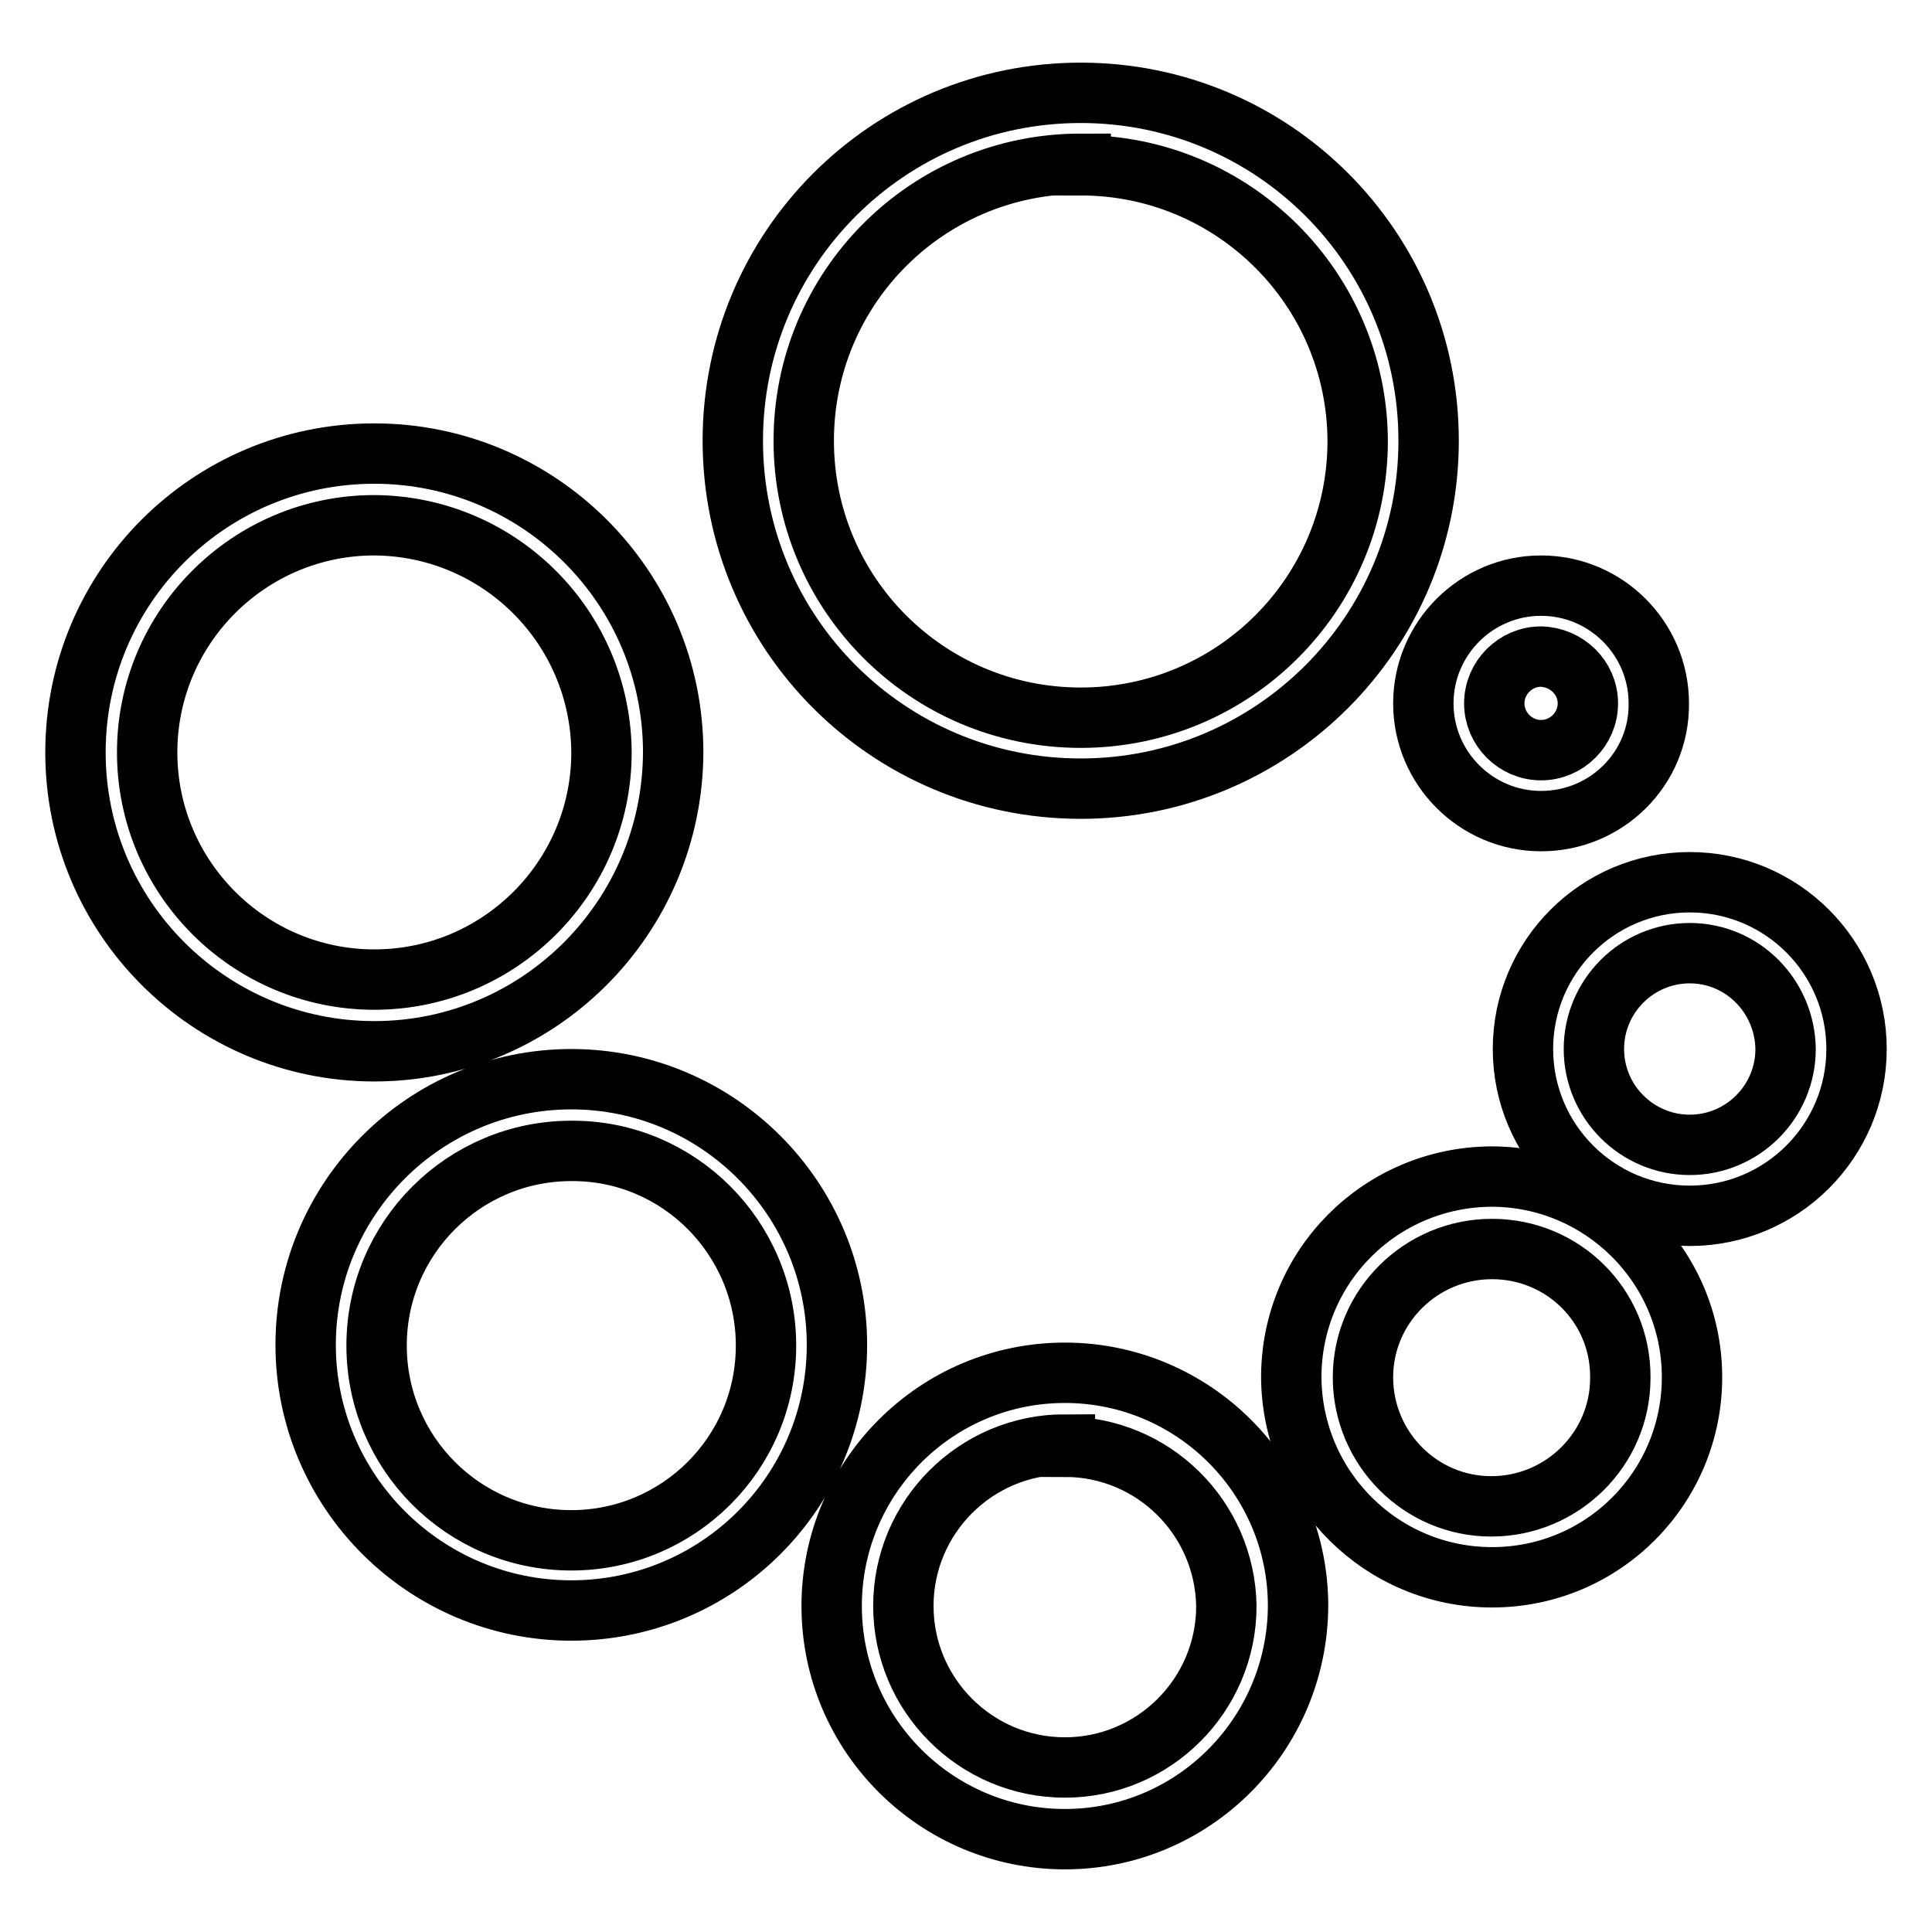
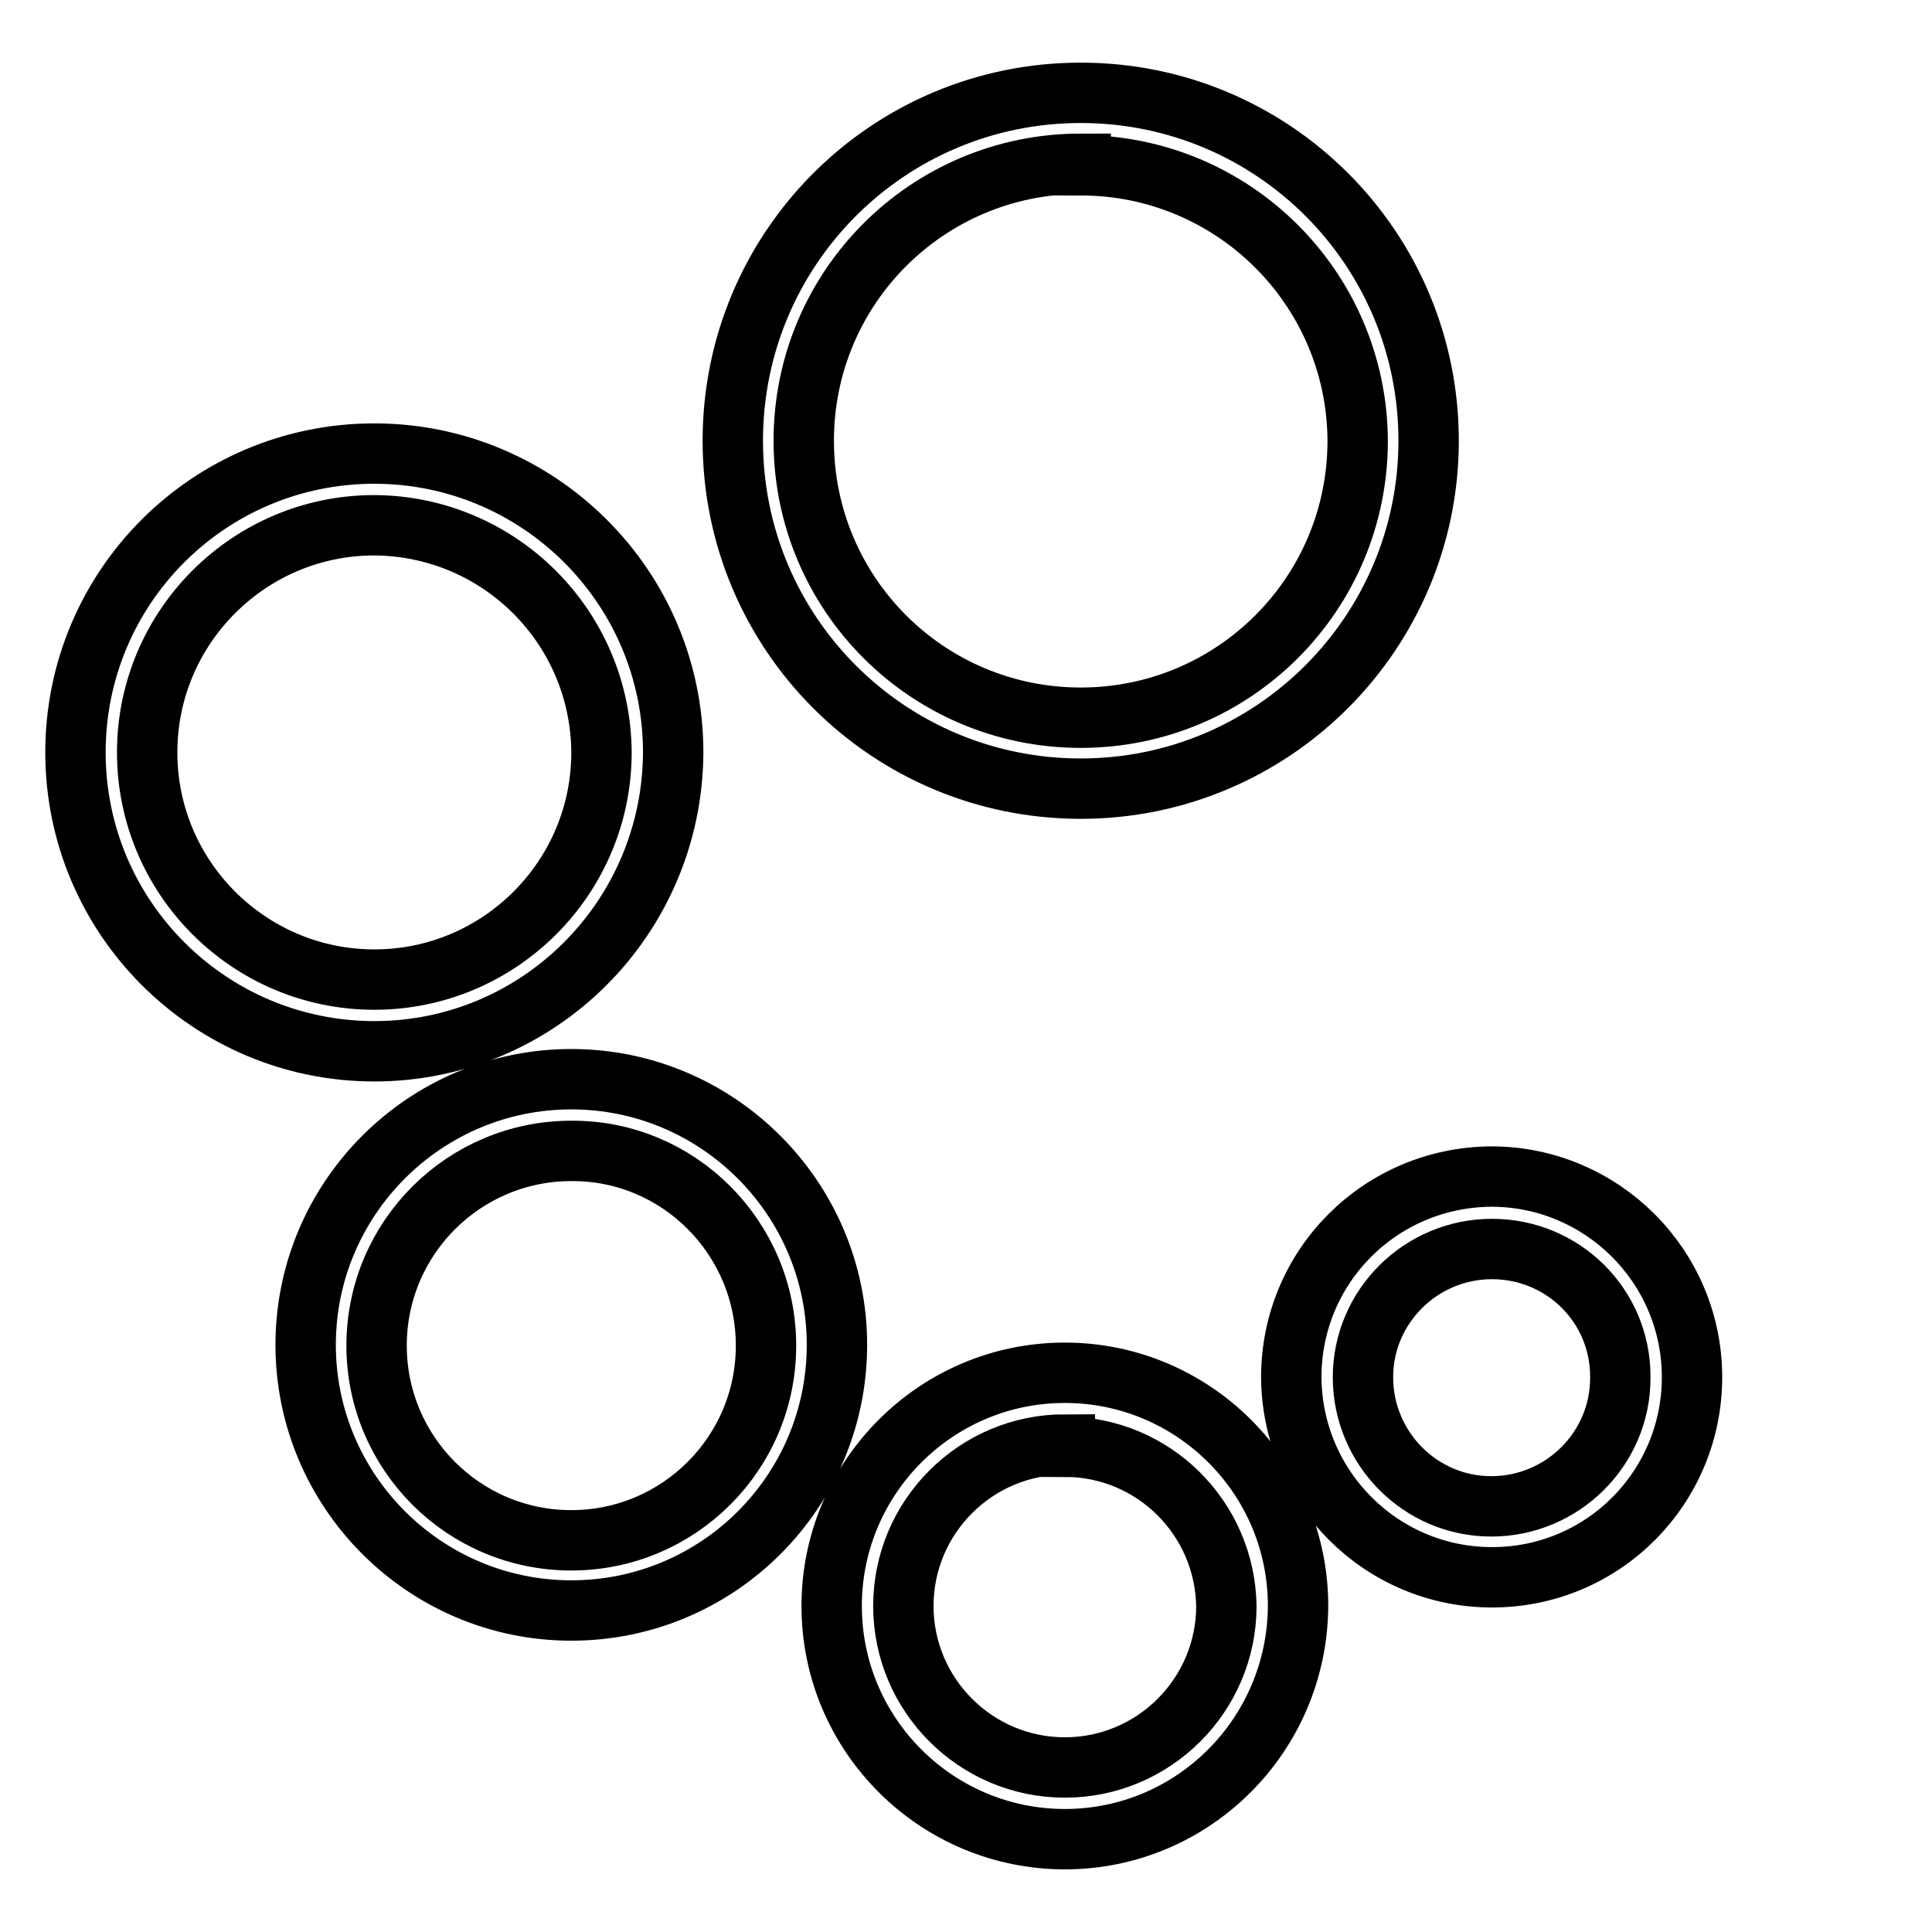
<svg xmlns="http://www.w3.org/2000/svg" version="1.1" x="0px" y="0px" viewBox="0 0 256 256" enable-background="new 0 0 256 256" xml:space="preserve">
  <g>
    <path stroke-width="8" fill-opacity="0" stroke="#000000" d="M143.2,104.5c-25.5,0-46.1-20.6-46.1-46.1c0-25.5,20.6-46.1,46.1-46.1c25.5,0,46.1,20.6,46.1,46.1l0,0 C189.3,83.8,168.7,104.5,143.2,104.5z M143.2,21.7c-20.3,0-36.7,16.4-36.7,36.7c0,20.3,16.4,36.7,36.7,36.7 c20.3,0,36.7-16.4,36.7-36.7l0,0c-0.1-20.2-16.5-36.5-36.7-36.5V21.7z M49.6,139.3c-21.8,0-39.6-17.7-39.6-39.6 s17.7-39.6,39.6-39.6c21.8,0,39.6,17.7,39.6,39.6C89.1,121.6,71.4,139.3,49.6,139.3z M49.6,69.6c-16.6,0-30.1,13.5-30.1,30.1 s13.5,30.1,30.1,30.1s30.1-13.5,30.1-30.1l0,0C79.6,83.1,66.2,69.7,49.6,69.6L49.6,69.6z M75.7,213.4c-19.4,0-35.2-15.8-35.2-35.2 c0-19.4,15.8-35.2,35.2-35.2c19.4,0,35.2,15.8,35.2,35.2C110.9,197.7,95.1,213.4,75.7,213.4z M75.7,152.5 c-14.2,0-25.8,11.5-25.8,25.8c0,14.2,11.5,25.8,25.8,25.8c14.2,0,25.8-11.5,25.8-25.8l0,0C101.5,164,89.9,152.4,75.7,152.5 L75.7,152.5z M141.1,243.7c-17,0-30.9-13.8-30.9-30.9c0-17,13.8-30.9,30.9-30.9c17,0,30.9,13.8,30.9,30.9 C171.9,229.9,158.1,243.7,141.1,243.7z M141.1,191.4c-11.8,0-21.4,9.6-21.4,21.4c0,11.8,9.6,21.4,21.4,21.4 c11.8,0,21.4-9.6,21.4-21.4c-0.2-11.7-9.7-21.1-21.4-21.1V191.4z M197.7,209c-14.6,0-26.5-11.8-26.6-26.5 c0-14.7,11.8-26.5,26.5-26.6c14.6,0,26.5,11.8,26.6,26.4C224.3,197,212.5,209,197.7,209C197.8,209,197.7,209,197.7,209z  M197.7,165.5c-9.4,0-17.1,7.6-17.1,17c0,9.4,7.6,17.1,17,17.1c9.4,0,17.1-7.6,17.1-17c0-0.1,0-0.2,0-0.2 C214.7,173,207.1,165.5,197.7,165.5z" />
-     <path stroke-width="8" fill-opacity="0" stroke="#000000" d="M223.9,161.1c-12.2,0-22.1-9.9-22.1-22.1c0-12.2,9.9-22.1,22.1-22.1c12.2,0,22.1,9.9,22.1,22.1l0,0 C246,151.2,236.1,161.1,223.9,161.1z M223.9,126.3c-7,0-12.7,5.7-12.7,12.7c0,7,5.7,12.7,12.7,12.7c7,0,12.7-5.7,12.7-12.7 C236.5,132,230.9,126.3,223.9,126.3z M204.2,108.8c-8.6,0-15.6-7-15.6-15.6c0-8.6,7-15.6,15.6-15.6c8.6,0,15.6,7,15.6,15.6 C219.9,101.8,212.9,108.8,204.2,108.8L204.2,108.8z M204.2,87c-3.4,0-6.2,2.8-6.2,6.2s2.8,6.2,6.2,6.2c3.4,0,6.2-2.8,6.2-6.2l0,0 C210.4,89.8,207.6,87.1,204.2,87L204.2,87z" />
  </g>
</svg>